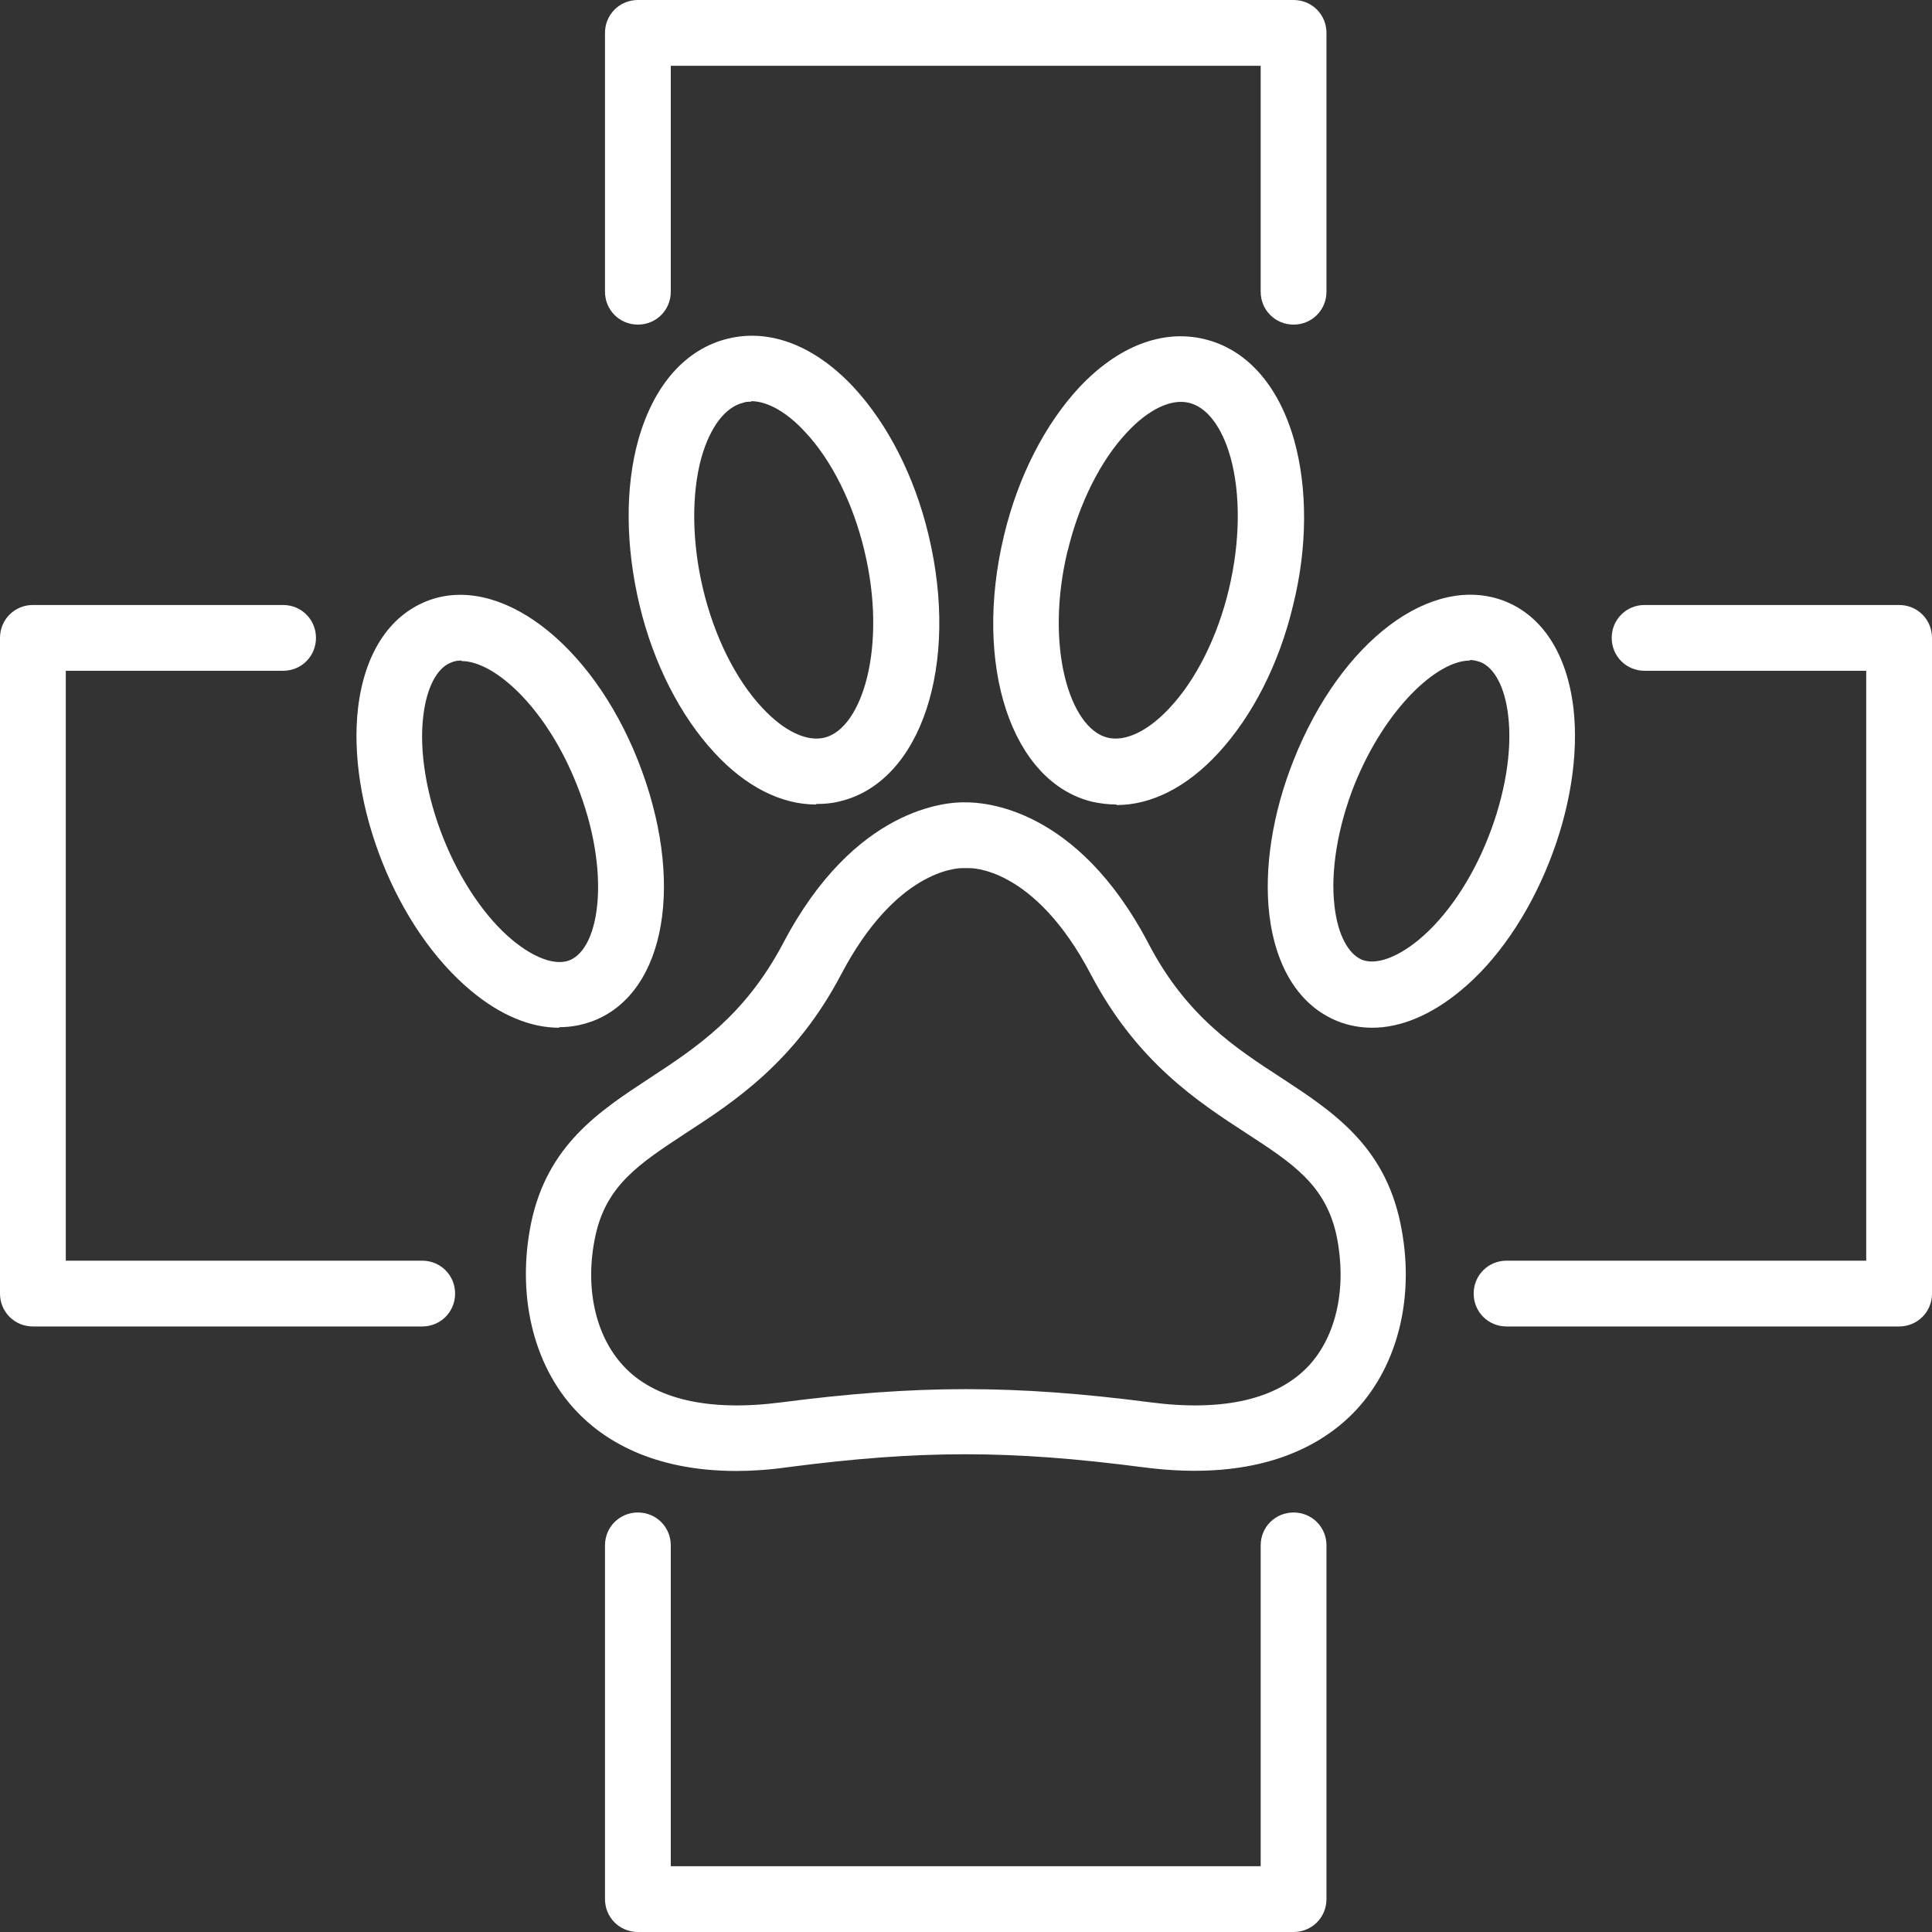
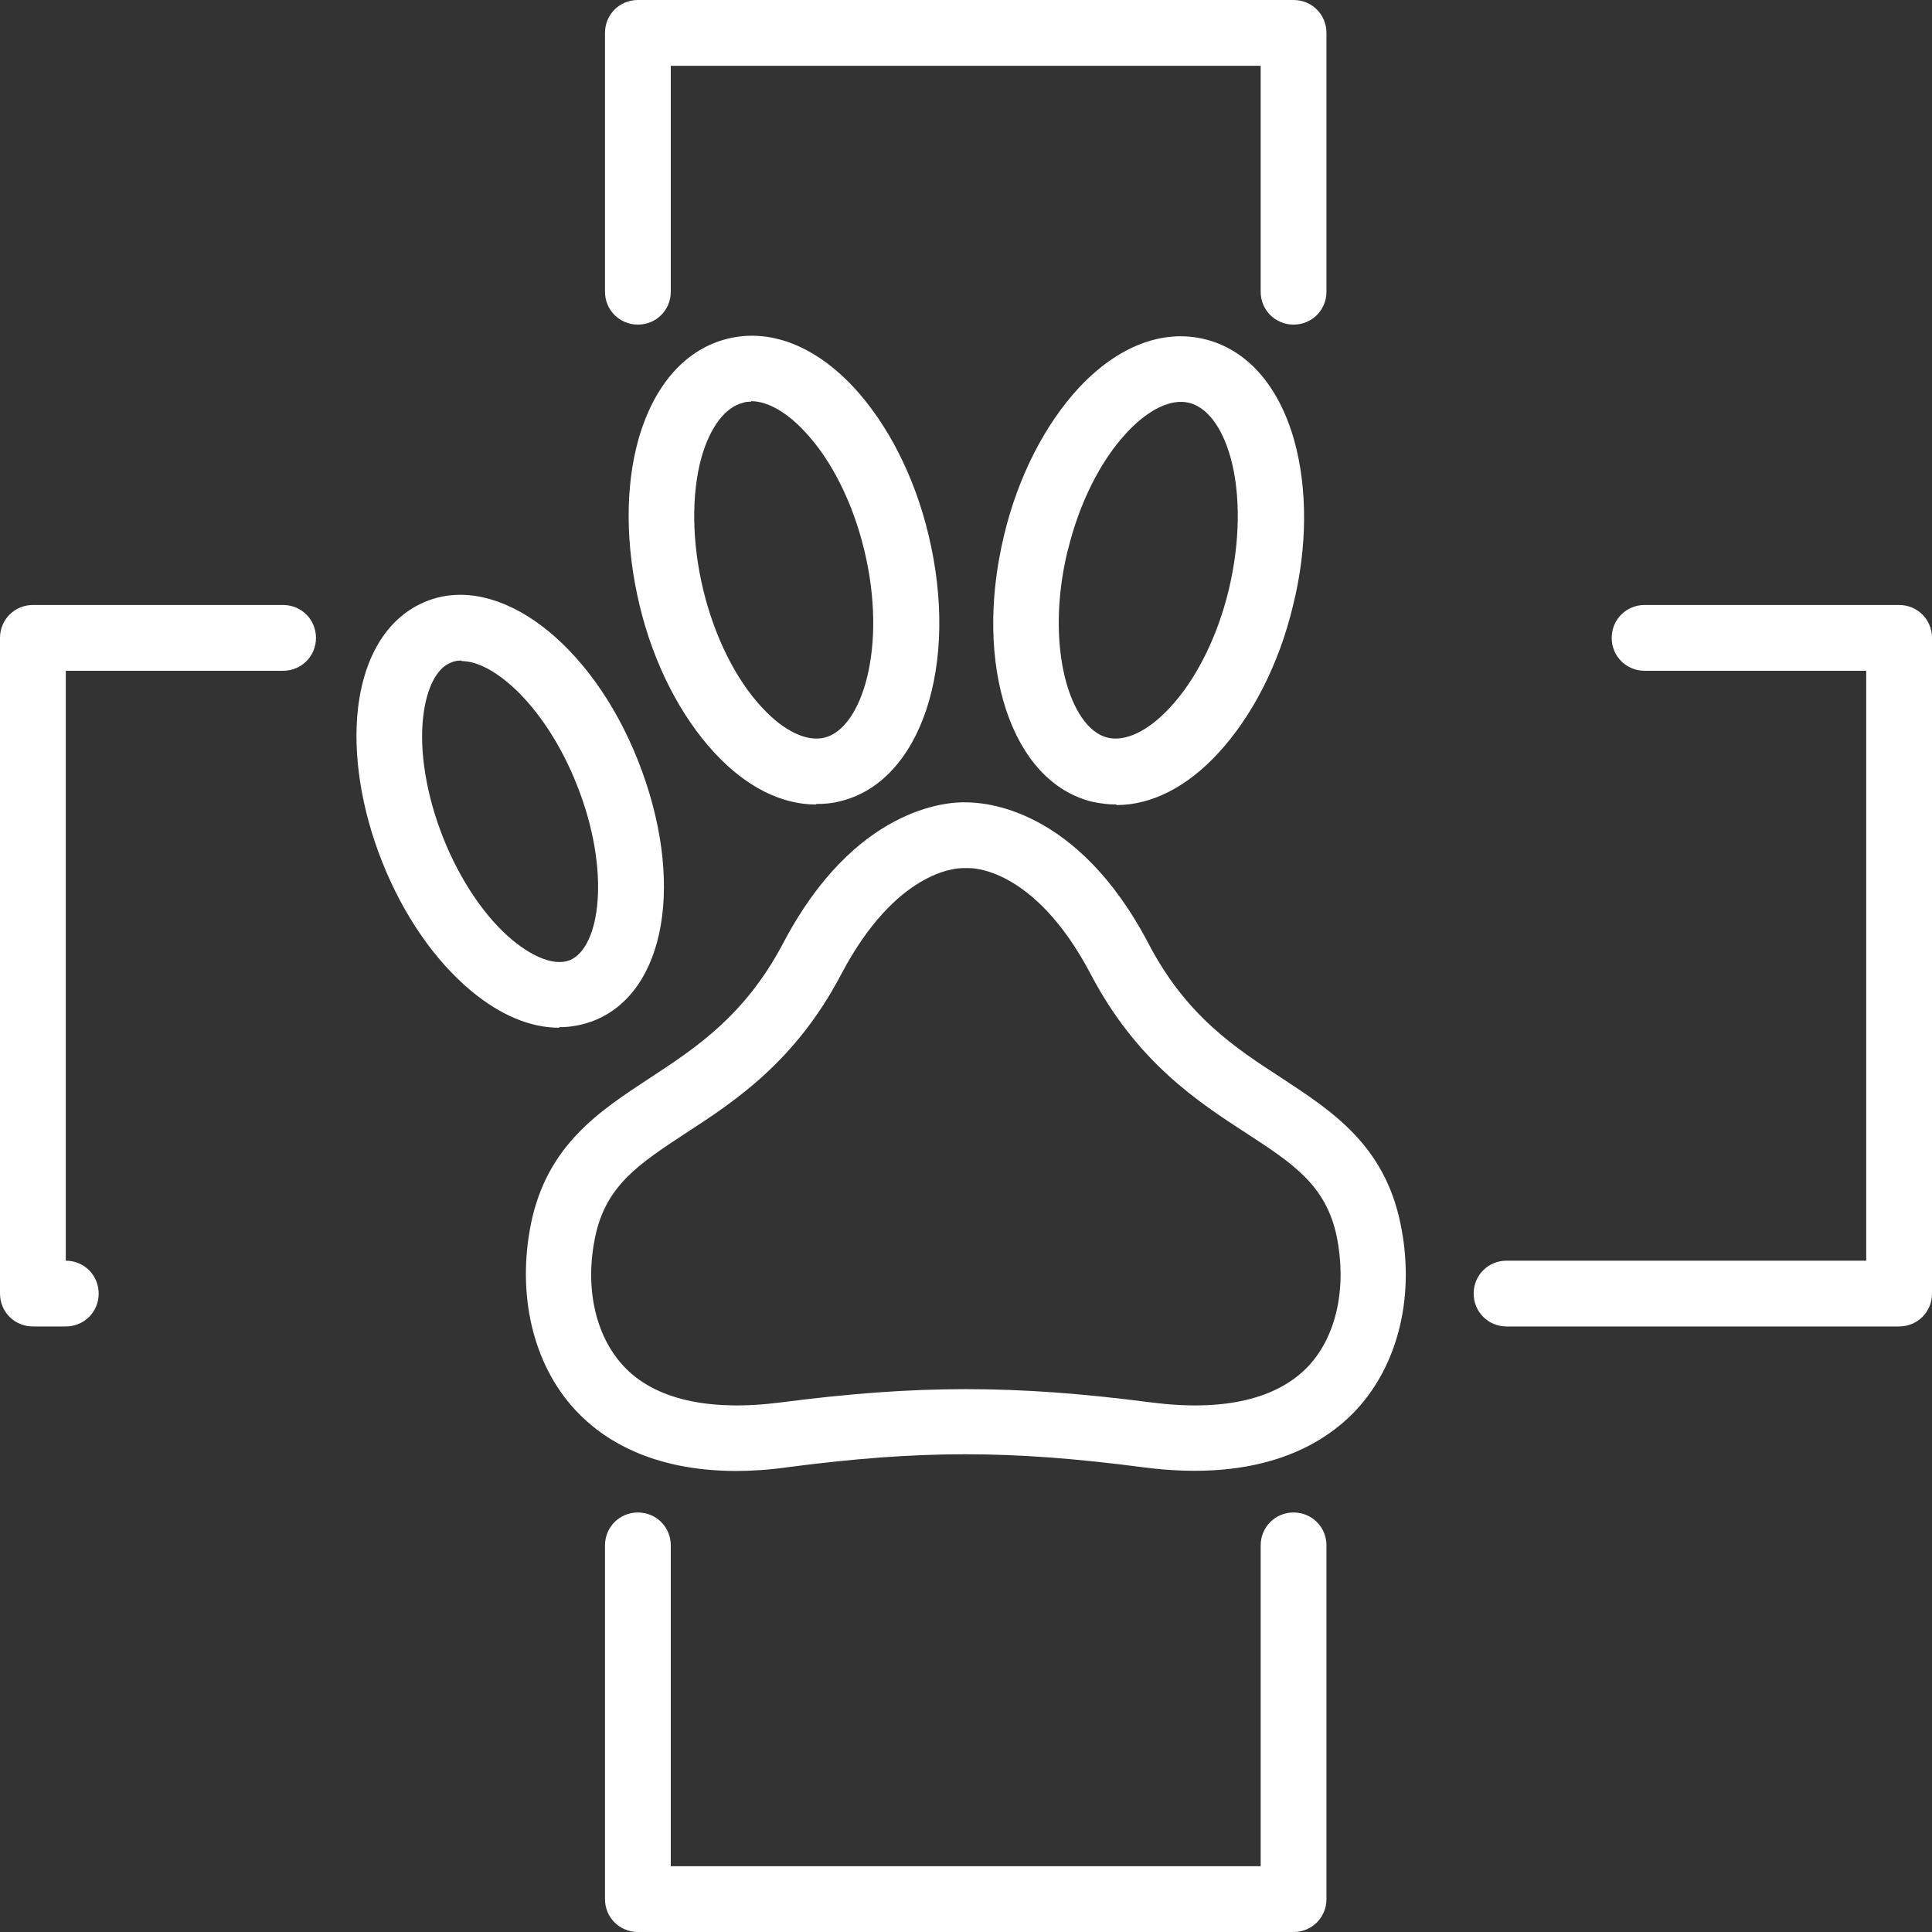
<svg xmlns="http://www.w3.org/2000/svg" id="Layer_1" data-name="Layer 1" viewBox="0 0 358.3 358.3">
  <rect x="0" y="0" width="358.3" height="358.3" fill="#333333" stroke="none" />
  <defs>
    <style>
      .cls-1 {
        fill: #fff;
        stroke-width: 0px;
      }
    </style>
  </defs>
  <path class="cls-1" d="m103.7,190.6c-5.3,0-10.9-2.3-16.4-6.9-6.7-5.6-12.5-14-16.4-23.8s-5.5-20-4.5-28.6c1.2-10,5.7-17,12.7-19.8,13.3-5.3,30.5,7.6,39.2,29.5,8.8,22.2,5.3,43-8.2,48.3-2.1.8-4.2,1.2-6.4,1.2v.1Zm-18.1-68.1c-.7,0-1.4.1-2,.4-2.6,1-4.5,4.7-5.1,9.9-.8,6.5.6,14.8,3.7,22.6s7.8,14.8,12.9,19c4,3.3,7.9,4.7,10.5,3.7,5.8-2.3,7.7-16.7,1.4-32.5-5.6-14.2-15.2-23-21.4-23v-.1Z" />
  <path class="cls-1" d="m151.3,149.2c-6.4,0-13-3.3-18.8-9.6-6.3-6.8-11.3-16.5-13.9-27.4s-2.7-21.8-.2-30.7c2.9-10.2,8.8-16.8,16.6-18.7,7.8-1.9,16.1,1.3,23.3,9,6.3,6.8,11.3,16.5,13.9,27.4,5.8,24.1-1.4,45.8-16.4,49.4-1.5.4-2.9.5-4.4.5l-.1.1Zm-12-74.7c-.5,0-1,0-1.5.2-3.3.8-6.1,4.5-7.7,10.1-1.9,6.8-1.8,15.8.3,24.5,2.1,8.8,6.1,16.8,11,22,4,4.3,8.2,6.3,11.5,5.5,7-1.7,11.7-16.9,7.4-34.7-2.1-8.8-6.1-16.8-11-22-3.4-3.7-7-5.7-10-5.7v.1Z" />
  <path class="cls-1" d="m136.6,272.8c-15.8,0-24.9-5.9-29.9-11.3-7.9-8.5-10.9-21.5-8.2-34.7,3-14.4,12.6-20.7,21.9-26.8,8.7-5.7,17.7-11.6,24.8-25,13.3-25.4,30.6-26.3,33.9-26.2,3.3,0,20.6.8,33.9,26.2,7,13.4,16,19.3,24.8,25,9.3,6.1,18.9,12.4,21.9,26.8,2.8,13.3-.3,26.2-8.2,34.7-6,6.4-17.7,13.5-39.6,10.6-24.6-3.2-41.2-3.2-65.8,0-3.5.5-6.7.7-9.7.7h.2Zm41.9-111.8c-1.2,0-12.4.5-22.5,19.7-8.5,16.2-19.8,23.6-28.9,29.5-8.5,5.6-14.7,9.6-16.7,19.1-2,9.4,0,18.4,5.2,24,5.7,6.2,15.8,8.5,29.1,6.8,25.4-3.3,43.5-3.3,68.9,0,13.3,1.7,23.3-.6,29.1-6.8,5.2-5.6,7.1-14.6,5.2-24-2-9.5-8.1-13.5-16.7-19.1-9.1-5.9-20.4-13.3-28.9-29.5-10.6-20.2-22.5-19.7-22.6-19.7h-1.2Z" />
-   <path class="cls-1" d="m254.5,190.6c-2.2,0-4.4-.4-6.4-1.2-7-2.8-11.5-9.8-12.7-19.8-1-8.6.6-18.8,4.5-28.6,8.8-22.2,25.7-34.8,39.2-29.5,7,2.8,11.5,9.8,12.7,19.8,1,8.6-.6,18.8-4.5,28.6s-9.7,18.3-16.4,23.8c-5.4,4.5-11.1,6.9-16.4,6.9h0Zm18.1-68.1c-6.1,0-15.7,8.9-21.4,23-3.1,7.8-4.5,16.1-3.7,22.6.6,5.2,2.5,8.8,5.1,9.9,2.6,1,6.5-.4,10.5-3.7,5.1-4.2,9.8-11.1,12.9-19,3.1-7.8,4.5-16.1,3.7-22.6-.6-5.2-2.5-8.8-5.1-9.9-.6-.2-1.3-.4-2-.4v.1Z" />
  <path class="cls-1" d="m207,149.2c-1.5,0-3-.2-4.4-.5-15-3.6-22.2-25.3-16.4-49.4,2.6-10.9,7.6-20.6,13.9-27.4,7.2-7.7,15.5-10.9,23.3-9s13.7,8.5,16.6,18.7c2.5,8.9,2.5,19.9-.2,30.7-2.6,10.9-7.6,20.6-13.9,27.4-5.8,6.3-12.4,9.6-18.8,9.6l-.1-.1Zm-9-47.1c-4.3,17.8.4,33,7.4,34.7,3.3.8,7.5-1.2,11.5-5.5,4.9-5.2,8.9-13.2,11-22s2.2-17.7.3-24.5c-1.6-5.7-4.4-9.3-7.7-10.1-3.3-.8-7.5,1.2-11.5,5.5-4.9,5.2-8.9,13.2-11,22h0v-.1Z" />
  <path class="cls-1" d="m239.9,60.2c-3.4,0-6.1-2.7-6.1-6.1V12.2h-109.4v41.9c0,3.4-2.7,6.1-6.1,6.1s-6.1-2.7-6.1-6.1V6.1c0-3.4,2.7-6.1,6.1-6.1h121.6c3.4,0,6.1,2.7,6.1,6.1v48c0,3.4-2.7,6.1-6.1,6.1Z" />
  <path class="cls-1" d="m352.2,246h-72.8c-3.4,0-6.1-2.7-6.1-6.1s2.7-6.1,6.1-6.1h66.7v-109.4h-41.1c-3.4,0-6.1-2.7-6.1-6.1s2.7-6.1,6.1-6.1h47.2c3.4,0,6.1,2.7,6.1,6.1v121.6c0,3.4-2.7,6.1-6.1,6.1h0Z" />
  <path class="cls-1" d="m239.9,358.3h-121.6c-3.4,0-6.1-2.7-6.1-6.1v-65.6c0-3.4,2.7-6.1,6.1-6.1s6.1,2.7,6.1,6.1v59.5h109.4v-59.5c0-3.4,2.7-6.1,6.1-6.1s6.1,2.7,6.1,6.1v65.6c0,3.4-2.7,6.1-6.1,6.1Z" />
-   <path class="cls-1" d="m78.3,246H6.1c-3.4,0-6.1-2.7-6.1-6.1v-121.6c0-3.4,2.7-6.1,6.1-6.1h46.4c3.4,0,6.1,2.7,6.1,6.1s-2.7,6.1-6.1,6.1H12.2v109.4h66.1c3.4,0,6.1,2.7,6.1,6.1s-2.7,6.1-6.1,6.1Z" />
+   <path class="cls-1" d="m78.3,246H6.1c-3.4,0-6.1-2.7-6.1-6.1v-121.6c0-3.4,2.7-6.1,6.1-6.1h46.4c3.4,0,6.1,2.7,6.1,6.1s-2.7,6.1-6.1,6.1H12.2v109.4c3.4,0,6.1,2.7,6.1,6.1s-2.7,6.1-6.1,6.1Z" />
</svg>